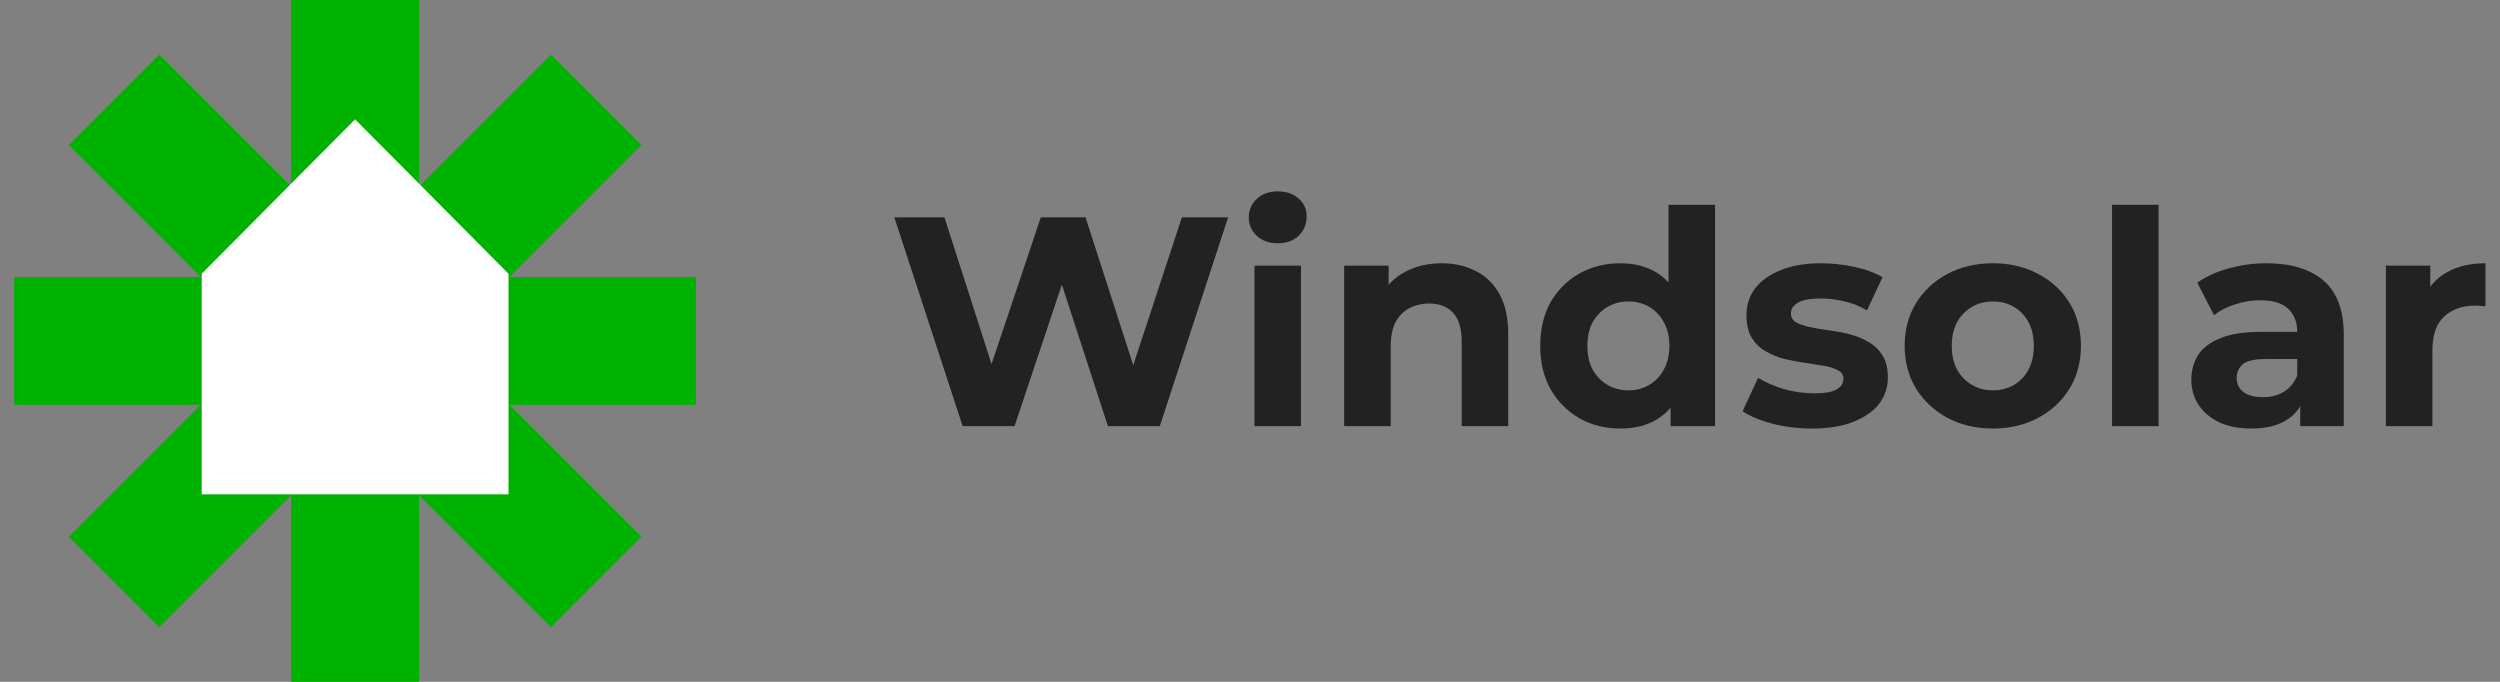
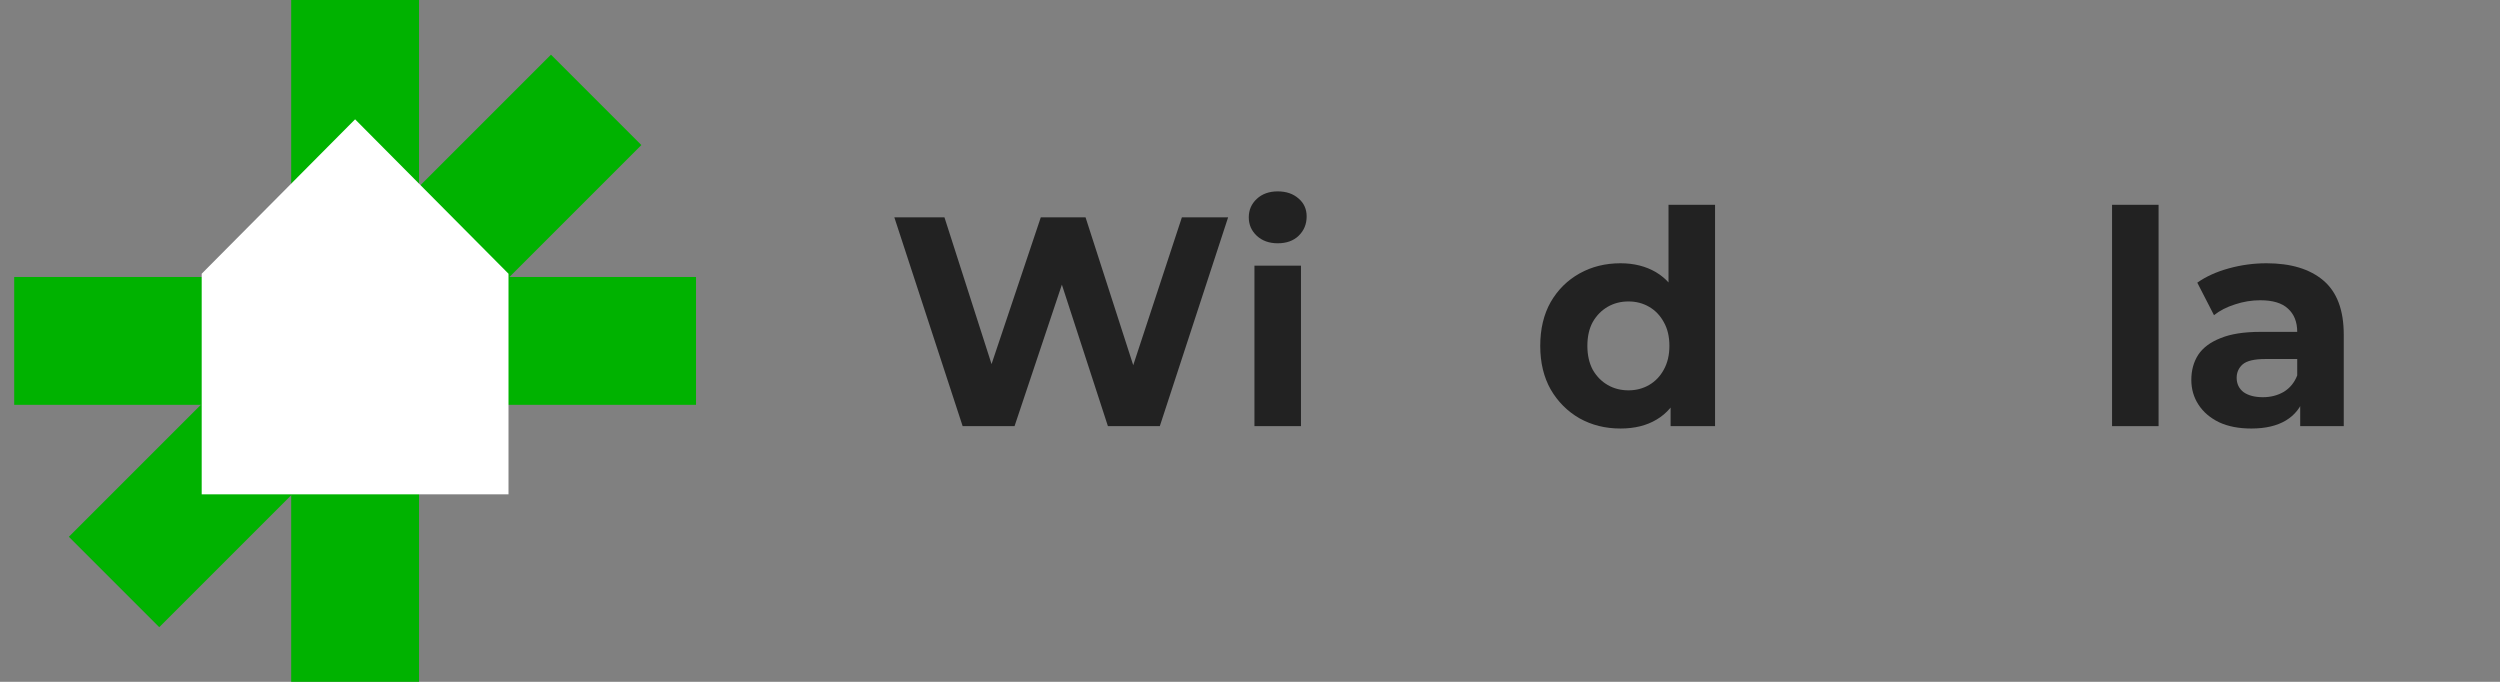
<svg xmlns="http://www.w3.org/2000/svg" width="176" height="48" viewBox="0 0 176 48" fill="none">
  <rect x="0" y="0" width="176" height="48" fill="#808080" stroke="none" />
  <path d="M67.77 30L62.961 15.3H66.489L70.668 28.32H68.904L73.272 15.3H76.422L80.622 28.32H78.921L83.205 15.3H86.46L81.651 30H77.997L74.28 18.576H75.246L71.424 30H67.77Z" fill="#222222" />
  <path d="M88.313 30V18.702H91.589V30H88.313ZM89.951 17.127C89.349 17.127 88.859 16.952 88.481 16.602C88.103 16.252 87.914 15.818 87.914 15.3C87.914 14.782 88.103 14.348 88.481 13.998C88.859 13.648 89.349 13.473 89.951 13.473C90.553 13.473 91.043 13.641 91.421 13.977C91.799 14.299 91.988 14.719 91.988 15.237C91.988 15.783 91.799 16.238 91.421 16.602C91.057 16.952 90.567 17.127 89.951 17.127Z" fill="#222222" />
-   <path d="M101.496 18.534C102.392 18.534 103.19 18.716 103.89 19.08C104.604 19.43 105.164 19.976 105.57 20.718C105.976 21.446 106.179 22.384 106.179 23.532V30H102.903V24.036C102.903 23.126 102.7 22.454 102.294 22.02C101.902 21.586 101.342 21.369 100.614 21.369C100.096 21.369 99.627 21.481 99.207 21.705C98.801 21.915 98.479 22.244 98.241 22.692C98.017 23.14 97.905 23.714 97.905 24.414V30H94.629V18.702H97.758V21.831L97.17 20.886C97.576 20.13 98.157 19.549 98.913 19.143C99.669 18.737 100.53 18.534 101.496 18.534Z" fill="#222222" />
  <path d="M114.082 30.168C113.018 30.168 112.059 29.93 111.205 29.454C110.351 28.964 109.672 28.285 109.168 27.417C108.678 26.549 108.433 25.527 108.433 24.351C108.433 23.161 108.678 22.132 109.168 21.264C109.672 20.396 110.351 19.724 111.205 19.248C112.059 18.772 113.018 18.534 114.082 18.534C115.034 18.534 115.867 18.744 116.581 19.164C117.295 19.584 117.848 20.221 118.24 21.075C118.632 21.929 118.828 23.021 118.828 24.351C118.828 25.667 118.639 26.759 118.261 27.627C117.883 28.481 117.337 29.118 116.623 29.538C115.923 29.958 115.076 30.168 114.082 30.168ZM114.649 27.48C115.181 27.48 115.664 27.354 116.098 27.102C116.532 26.85 116.875 26.493 117.127 26.031C117.393 25.555 117.526 24.995 117.526 24.351C117.526 23.693 117.393 23.133 117.127 22.671C116.875 22.209 116.532 21.852 116.098 21.6C115.664 21.348 115.181 21.222 114.649 21.222C114.103 21.222 113.613 21.348 113.179 21.6C112.745 21.852 112.395 22.209 112.129 22.671C111.877 23.133 111.751 23.693 111.751 24.351C111.751 24.995 111.877 25.555 112.129 26.031C112.395 26.493 112.745 26.85 113.179 27.102C113.613 27.354 114.103 27.48 114.649 27.48ZM117.61 30V27.69L117.673 24.33L117.463 20.991V14.418H120.739V30H117.61Z" fill="#222222" />
-   <path d="M127.572 30.168C126.606 30.168 125.675 30.056 124.779 29.832C123.897 29.594 123.197 29.3 122.679 28.95L123.771 26.598C124.289 26.92 124.898 27.186 125.598 27.396C126.312 27.592 127.012 27.69 127.698 27.69C128.454 27.69 128.986 27.599 129.294 27.417C129.616 27.235 129.777 26.983 129.777 26.661C129.777 26.395 129.651 26.199 129.399 26.073C129.161 25.933 128.839 25.828 128.433 25.758C128.027 25.688 127.579 25.618 127.089 25.548C126.613 25.478 126.13 25.387 125.64 25.275C125.15 25.149 124.702 24.967 124.296 24.729C123.89 24.491 123.561 24.169 123.309 23.763C123.071 23.357 122.952 22.832 122.952 22.188C122.952 21.474 123.155 20.844 123.561 20.298C123.981 19.752 124.583 19.325 125.367 19.017C126.151 18.695 127.089 18.534 128.181 18.534C128.951 18.534 129.735 18.618 130.533 18.786C131.331 18.954 131.996 19.199 132.528 19.521L131.436 21.852C130.89 21.53 130.337 21.313 129.777 21.201C129.231 21.075 128.699 21.012 128.181 21.012C127.453 21.012 126.921 21.11 126.585 21.306C126.249 21.502 126.081 21.754 126.081 22.062C126.081 22.342 126.2 22.552 126.438 22.692C126.69 22.832 127.019 22.944 127.425 23.028C127.831 23.112 128.272 23.189 128.748 23.259C129.238 23.315 129.728 23.406 130.218 23.532C130.708 23.658 131.149 23.84 131.541 24.078C131.947 24.302 132.276 24.617 132.528 25.023C132.78 25.415 132.906 25.933 132.906 26.577C132.906 27.277 132.696 27.9 132.276 28.446C131.856 28.978 131.247 29.398 130.449 29.706C129.665 30.014 128.706 30.168 127.572 30.168Z" fill="#222222" />
-   <path d="M140.303 30.168C139.099 30.168 138.028 29.916 137.09 29.412C136.166 28.908 135.431 28.222 134.885 27.354C134.353 26.472 134.087 25.471 134.087 24.351C134.087 23.217 134.353 22.216 134.885 21.348C135.431 20.466 136.166 19.78 137.09 19.29C138.028 18.786 139.099 18.534 140.303 18.534C141.493 18.534 142.557 18.786 143.495 19.29C144.433 19.78 145.168 20.459 145.7 21.327C146.232 22.195 146.498 23.203 146.498 24.351C146.498 25.471 146.232 26.472 145.7 27.354C145.168 28.222 144.433 28.908 143.495 29.412C142.557 29.916 141.493 30.168 140.303 30.168ZM140.303 27.48C140.849 27.48 141.339 27.354 141.773 27.102C142.207 26.85 142.55 26.493 142.802 26.031C143.054 25.555 143.18 24.995 143.18 24.351C143.18 23.693 143.054 23.133 142.802 22.671C142.55 22.209 142.207 21.852 141.773 21.6C141.339 21.348 140.849 21.222 140.303 21.222C139.757 21.222 139.267 21.348 138.833 21.6C138.399 21.852 138.049 22.209 137.783 22.671C137.531 23.133 137.405 23.693 137.405 24.351C137.405 24.995 137.531 25.555 137.783 26.031C138.049 26.493 138.399 26.85 138.833 27.102C139.267 27.354 139.757 27.48 140.303 27.48Z" fill="#222222" />
  <path d="M148.688 30V14.418H151.964V30H148.688Z" fill="#222222" />
  <path d="M161.934 30V27.795L161.724 27.312V23.364C161.724 22.664 161.507 22.118 161.073 21.726C160.653 21.334 160.002 21.138 159.12 21.138C158.518 21.138 157.923 21.236 157.335 21.432C156.761 21.614 156.271 21.866 155.865 22.188L154.689 19.899C155.305 19.465 156.047 19.129 156.915 18.891C157.783 18.653 158.665 18.534 159.561 18.534C161.283 18.534 162.62 18.94 163.572 19.752C164.524 20.564 165 21.831 165 23.553V30H161.934ZM158.49 30.168C157.608 30.168 156.852 30.021 156.222 29.727C155.592 29.419 155.109 29.006 154.773 28.488C154.437 27.97 154.269 27.389 154.269 26.745C154.269 26.073 154.43 25.485 154.752 24.981C155.088 24.477 155.613 24.085 156.327 23.805C157.041 23.511 157.972 23.364 159.12 23.364H162.123V25.275H159.477C158.707 25.275 158.175 25.401 157.881 25.653C157.601 25.905 157.461 26.22 157.461 26.598C157.461 27.018 157.622 27.354 157.944 27.606C158.28 27.844 158.735 27.963 159.309 27.963C159.855 27.963 160.345 27.837 160.779 27.585C161.213 27.319 161.528 26.934 161.724 26.43L162.228 27.942C161.99 28.67 161.556 29.223 160.926 29.601C160.296 29.979 159.484 30.168 158.49 30.168Z" fill="#222222" />
-   <path d="M167.965 30V18.702H171.094V21.894L170.653 20.97C170.989 20.172 171.528 19.57 172.27 19.164C173.012 18.744 173.915 18.534 174.979 18.534V21.558C174.839 21.544 174.713 21.537 174.601 21.537C174.489 21.523 174.37 21.516 174.244 21.516C173.348 21.516 172.62 21.775 172.06 22.293C171.514 22.797 171.241 23.588 171.241 24.666V30H167.965Z" fill="#222222" />
  <rect x="29.5" width="48" height="9" transform="rotate(90 29.5 0)" fill="#00B200" />
  <rect x="45.152" y="10.212" width="48" height="9" transform="rotate(135 45.152 10.212)" fill="#00B200" />
  <rect x="49" y="28.5" width="48" height="9" transform="rotate(-180 49 28.5)" fill="#00B200" />
-   <rect x="38.789" y="44.152" width="48" height="9" transform="rotate(-135 38.789 44.152)" fill="#00B200" />
  <path d="M14.199 19.271L24.999 8.4L35.799 19.271V34.8H14.199L14.199 19.271Z" fill="white" />
</svg>